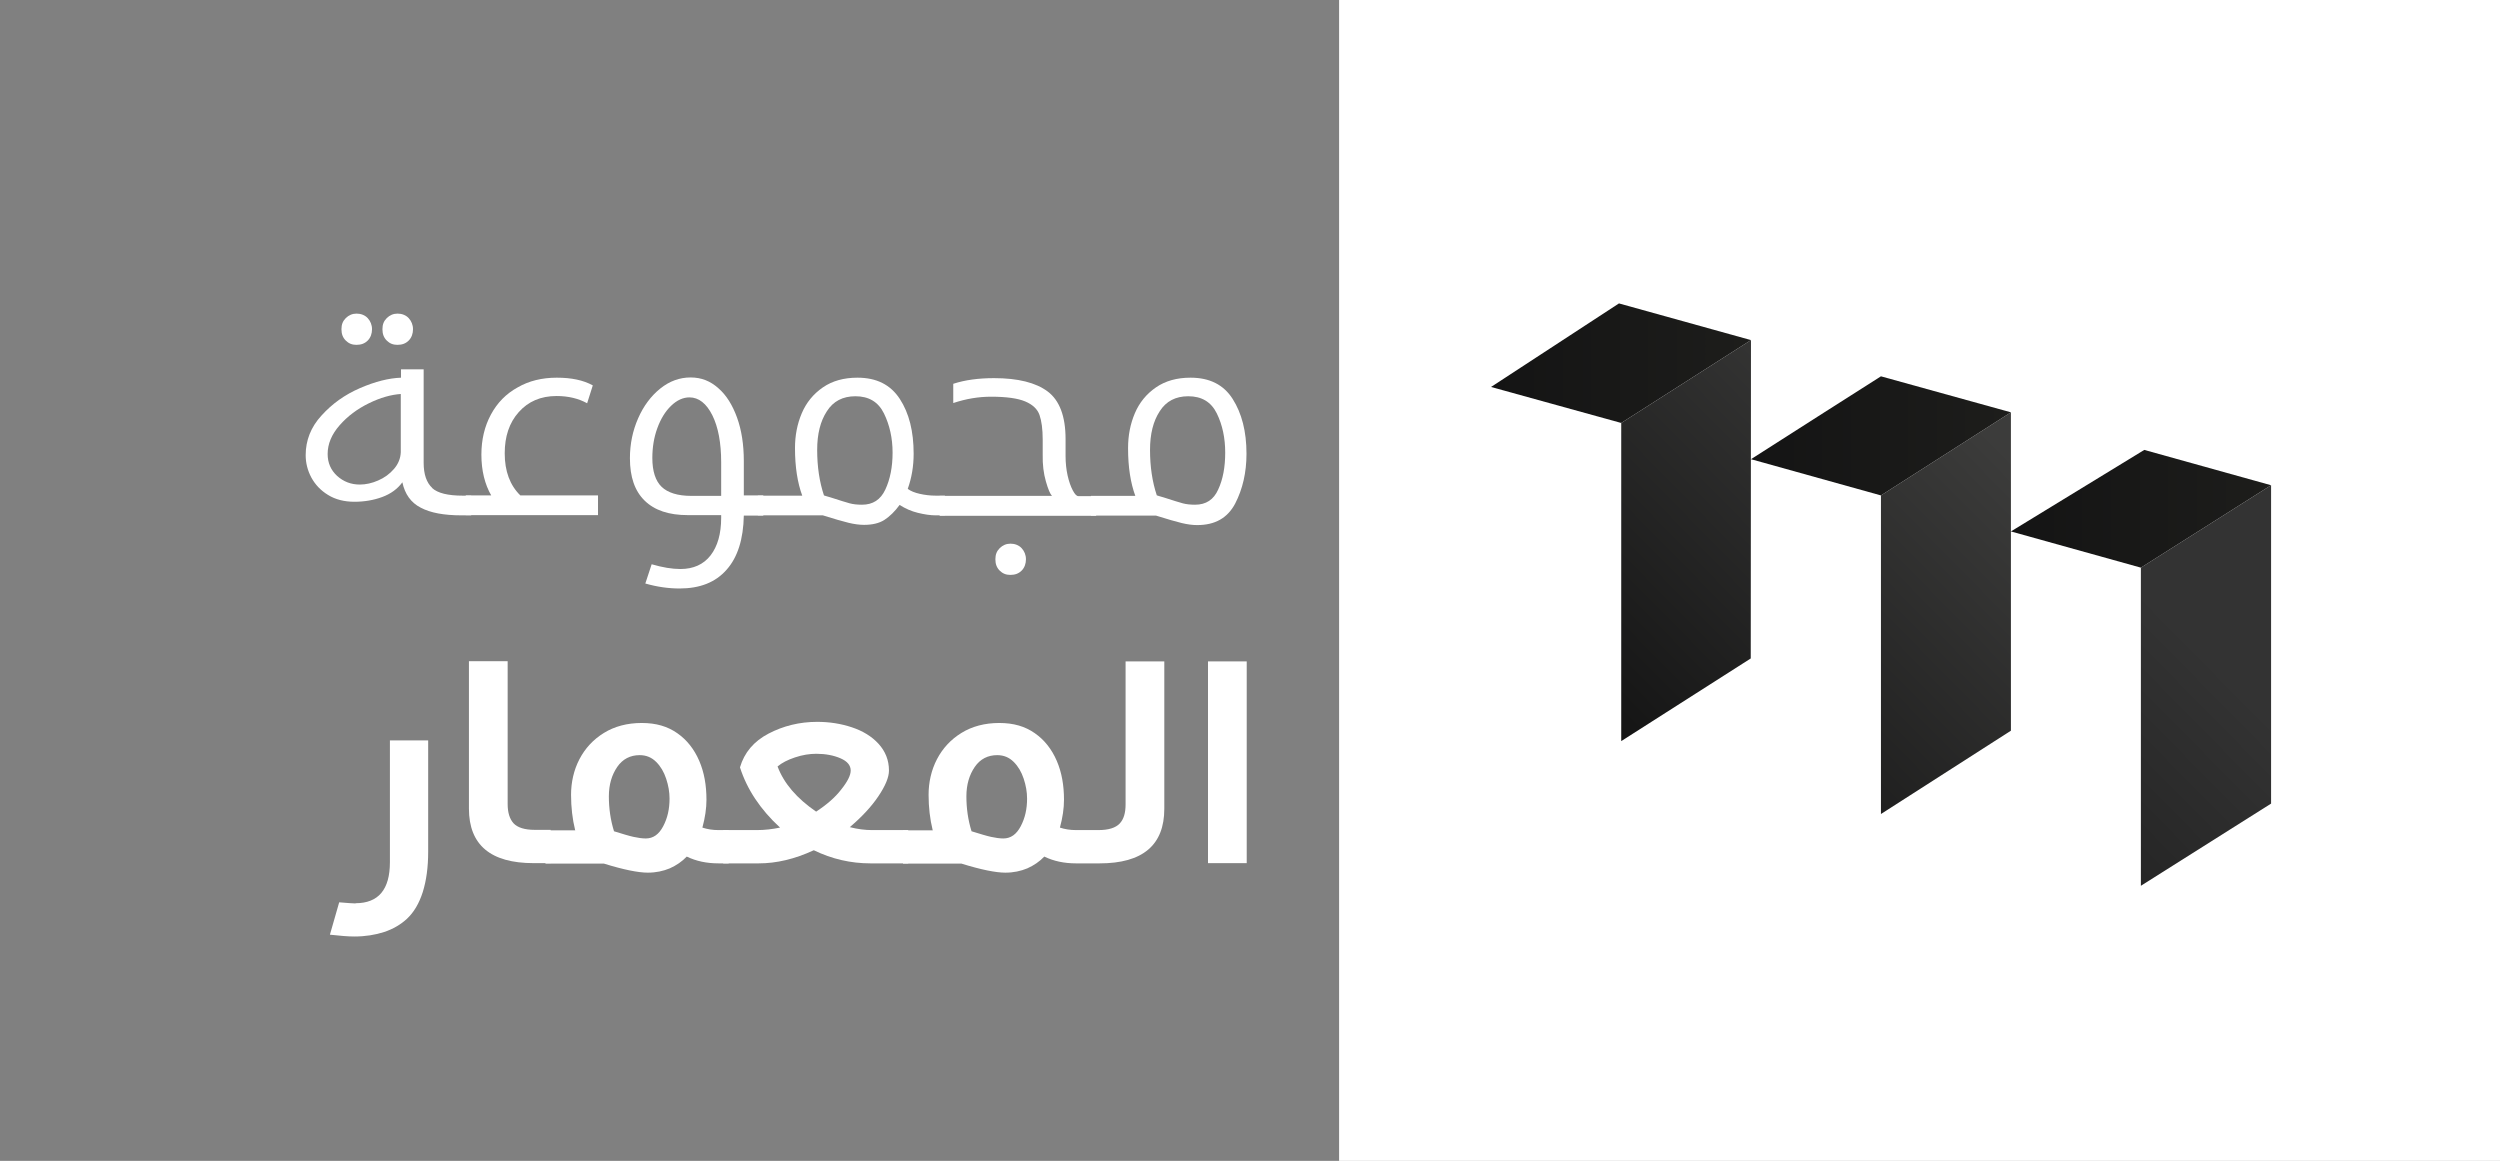
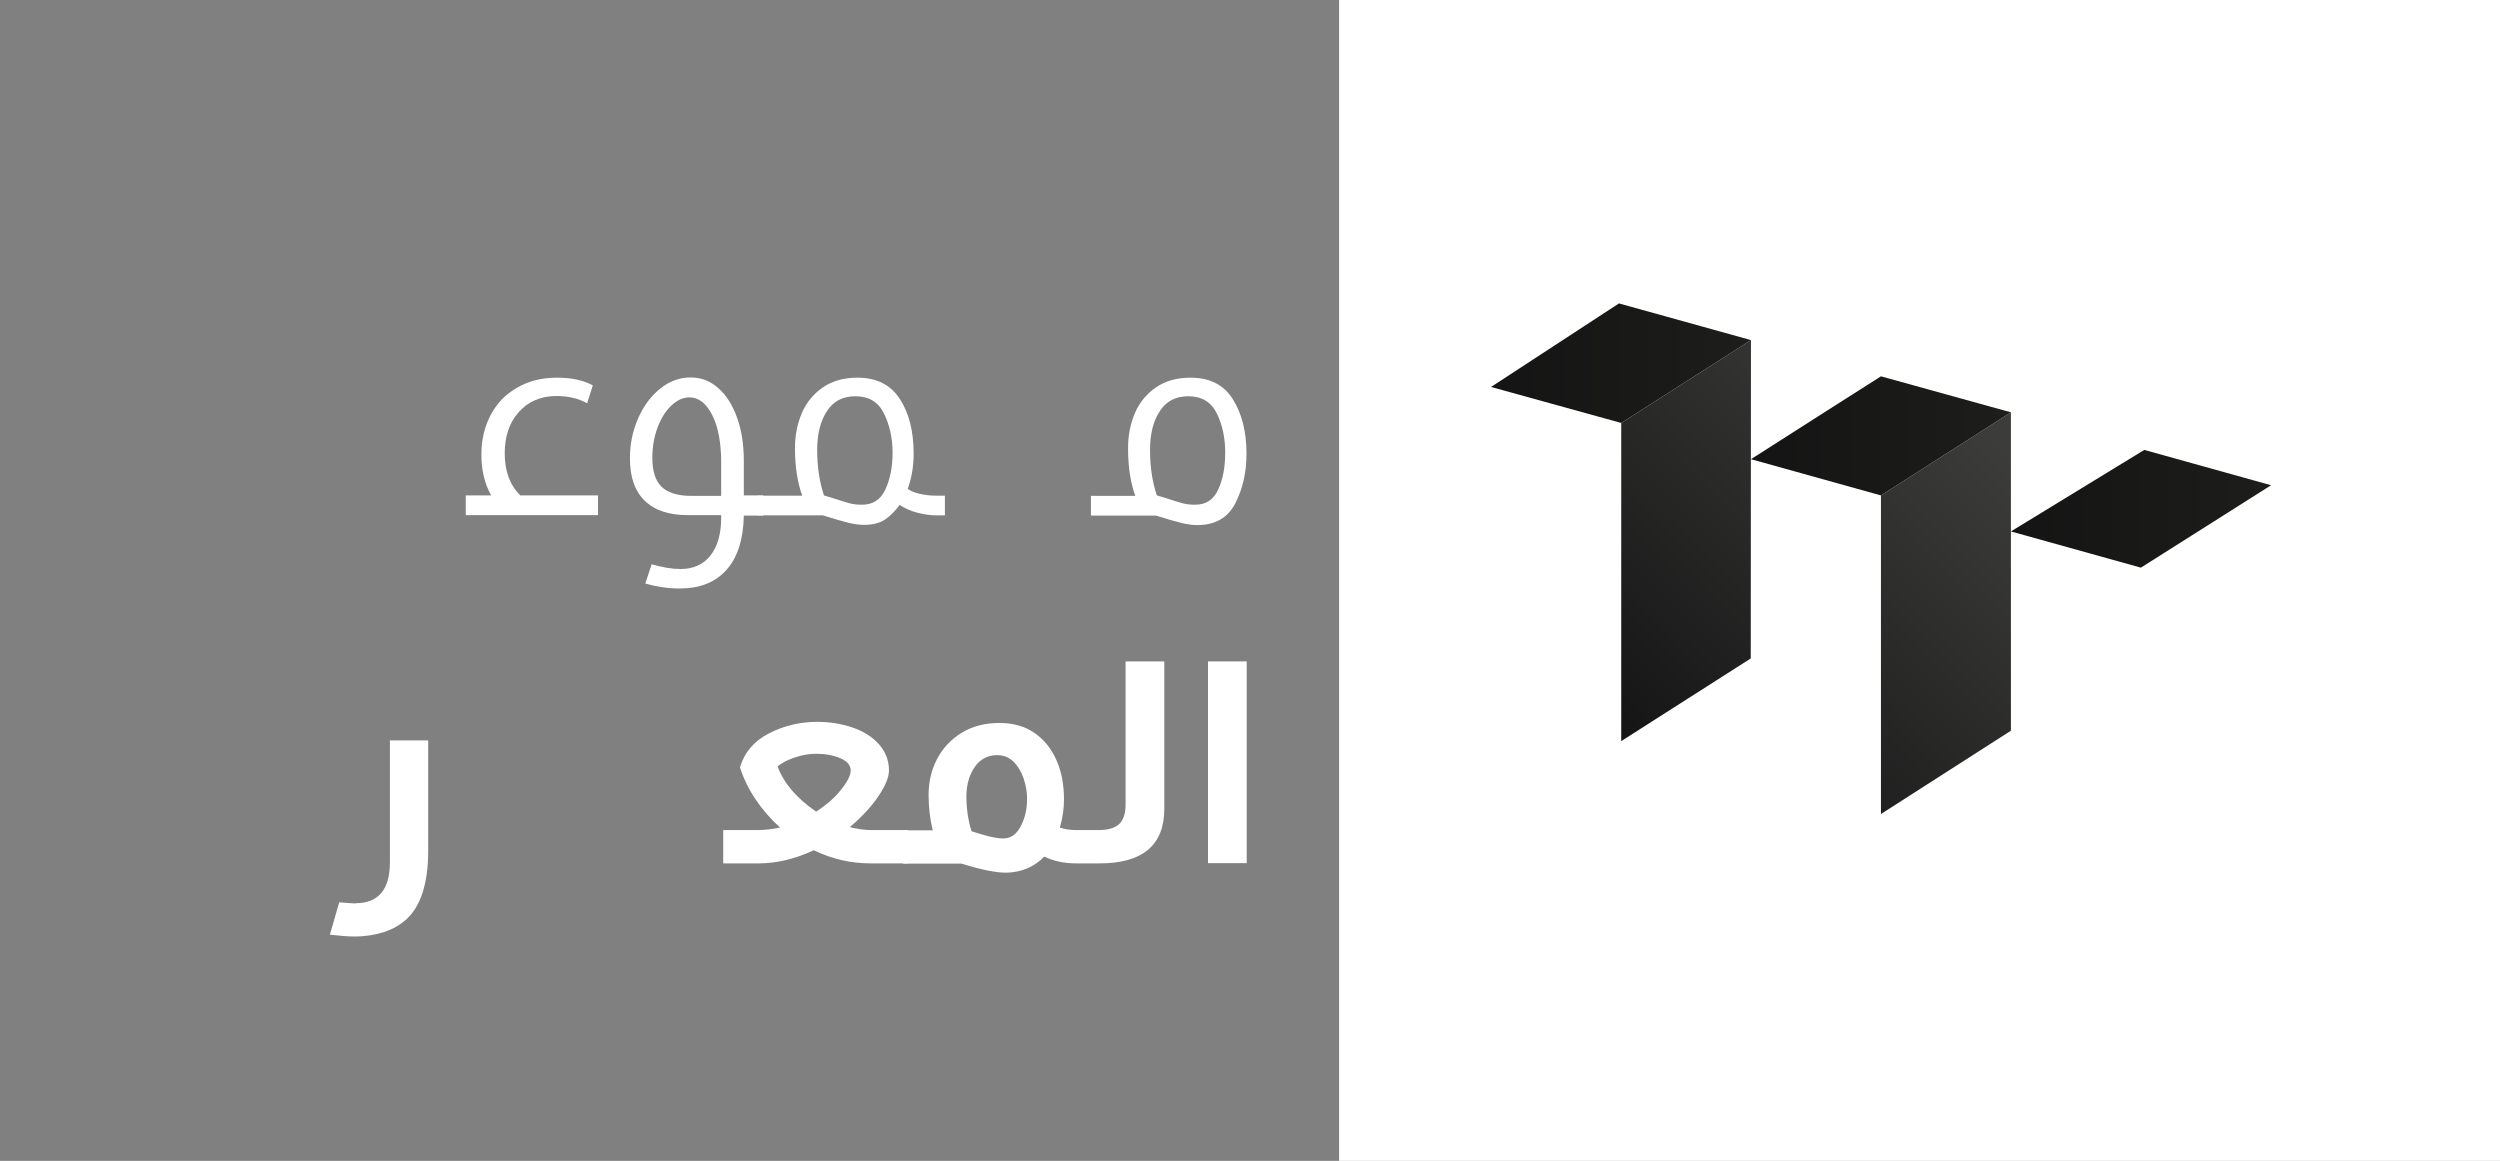
<svg xmlns="http://www.w3.org/2000/svg" id="Layer_1" viewBox="0 0 110.41 51.27">
  <rect x="0" y="0" width="110.41" height="51.27" fill="#808080" stroke="none" />
  <defs>
    <linearGradient id="linear-gradient" x1="82.85" y1="46.89" x2="98.11" y2="61.91" gradientTransform="translate(0 91.52) scale(1 -1)" gradientUnits="userSpaceOnUse">
      <stop offset="0" stop-color="#141414" />
      <stop offset="1" stop-color="#333" />
    </linearGradient>
    <linearGradient id="linear-gradient-2" x1="68.35" y1="61.63" x2="83.61" y2="76.65" gradientTransform="translate(0 91.52) scale(1 -1)" gradientUnits="userSpaceOnUse">
      <stop offset="0" stop-color="#141414" />
      <stop offset="1" stop-color="#3c3c3b" />
    </linearGradient>
    <linearGradient id="linear-gradient-3" x1="75.59" y1="54.27" x2="90.86" y2="69.29" gradientTransform="translate(0 91.52) scale(1 -1)" gradientUnits="userSpaceOnUse">
      <stop offset="0" stop-color="#141414" />
      <stop offset="1" stop-color="#3c3c3b" />
    </linearGradient>
    <linearGradient id="linear-gradient-4" x1="65.85" y1="75.48" x2="77.33" y2="75.48" gradientTransform="translate(0 91.52) scale(1 -1)" gradientUnits="userSpaceOnUse">
      <stop offset="0" stop-color="#141414" />
      <stop offset=".99" stop-color="#1d1d1b" />
    </linearGradient>
    <linearGradient id="linear-gradient-5" x1="77.33" y1="72.27" x2="88.81" y2="72.27" gradientTransform="translate(0 91.52) scale(1 -1)" gradientUnits="userSpaceOnUse">
      <stop offset="0" stop-color="#141414" />
      <stop offset=".99" stop-color="#1d1d1b" />
    </linearGradient>
    <linearGradient id="linear-gradient-6" x1="88.81" y1="69.05" x2="100.3" y2="69.05" gradientTransform="translate(0 91.52) scale(1 -1)" gradientUnits="userSpaceOnUse">
      <stop offset="0" stop-color="#141414" />
      <stop offset=".99" stop-color="#1d1d1b" />
    </linearGradient>
  </defs>
  <g>
    <rect x="59.14" width="51.27" height="51.27" fill="#fff" />
    <g>
-       <polygon points="94.55 25.07 94.55 39.12 100.3 35.49 100.3 27.01 100.3 21.43 94.55 25.07" fill="url(#linear-gradient)" />
      <polygon points="71.6 18.68 71.6 32.73 77.32 29.08 77.33 15.02 71.6 18.68" fill="url(#linear-gradient-2)" />
      <polygon points="88.81 18.21 83.07 21.88 83.07 30.65 83.07 35.95 88.81 32.27 88.81 32.22 88.81 18.21" fill="url(#linear-gradient-3)" />
      <polygon points="83.07 16.62 80.54 18.23 83.07 16.62 83.07 16.62" fill="#282828" />
      <polygon points="71.5 13.4 65.85 17.09 71.6 18.68 77.33 15.02 71.5 13.4" fill="url(#linear-gradient-4)" />
      <polygon points="83.07 16.62 80.54 18.23 77.33 20.28 83.07 21.88 88.81 18.21 83.07 16.62" fill="url(#linear-gradient-5)" />
      <polygon points="94.7 19.87 88.81 23.47 94.55 25.07 100.3 21.43 94.7 19.87" fill="url(#linear-gradient-6)" />
    </g>
  </g>
  <g>
    <g>
      <path d="M15.7,39.89c1.01,0,1.52-.6,1.52-1.81v-5.38h1.69v4.91c0,.69-.08,1.28-.24,1.79-.16,.5-.39,.89-.7,1.18-.27,.25-.61,.45-1,.58-.4,.13-.84,.2-1.32,.2-.27,0-.63-.03-1.08-.08l.41-1.43c.37,.03,.61,.05,.73,.05Z" fill="#fff" />
-       <path d="M23.57,38.12c-1.9,0-2.86-.8-2.86-2.41v-6.51h1.71v6.31c0,.38,.09,.66,.26,.85,.18,.19,.49,.29,.94,.29h.7v1.47h-.75Z" fill="#fff" />
-       <path d="M25.4,36.66c-.12-.49-.18-1.01-.18-1.56s.12-1.09,.37-1.57,.61-.87,1.08-1.16c.47-.29,1.03-.44,1.67-.44s1.14,.15,1.57,.45c.43,.3,.75,.71,.97,1.22,.22,.51,.32,1.08,.32,1.72,0,.38-.06,.79-.18,1.23,.21,.07,.45,.11,.71,.11h.45v1.47h-.45c-.52,0-.99-.1-1.4-.3-.21,.22-.46,.39-.75,.52-.29,.12-.61,.19-.97,.19-.42,0-1.07-.13-1.94-.4h-2.58v-1.47h1.32Zm1.71,.05c.39,.12,.68,.21,.87,.25s.37,.07,.54,.07c.33,0,.58-.18,.77-.54,.19-.36,.28-.76,.28-1.22,0-.29-.05-.58-.15-.88-.1-.3-.24-.54-.44-.74-.2-.2-.44-.3-.73-.3-.41,0-.75,.17-.99,.52s-.37,.78-.37,1.3,.07,1.04,.23,1.55Z" fill="#fff" />
      <path d="M31.94,36.66h1.49c.34,0,.68-.04,1.02-.11-.87-.8-1.46-1.69-1.77-2.66,.19-.65,.61-1.15,1.26-1.49s1.37-.52,2.15-.52c.54,0,1.05,.08,1.53,.24,.48,.16,.88,.4,1.18,.73s.46,.72,.46,1.18c0,.3-.16,.68-.47,1.14s-.73,.91-1.26,1.36c.35,.09,.68,.13,.98,.13h1.6v1.47h-1.67c-.86,0-1.7-.19-2.5-.58-.84,.39-1.65,.58-2.43,.58h-1.57v-1.47Zm4.11-.82c.46-.3,.83-.62,1.1-.97,.28-.35,.42-.63,.42-.84,0-.23-.15-.41-.45-.54-.3-.13-.66-.2-1.07-.2-.3,0-.61,.05-.94,.16-.33,.11-.58,.24-.77,.4,.28,.75,.85,1.41,1.71,2Z" fill="#fff" />
      <path d="M41.19,36.66c-.12-.49-.18-1.01-.18-1.56s.12-1.09,.37-1.57,.61-.87,1.08-1.16c.47-.29,1.03-.44,1.67-.44s1.14,.15,1.57,.45c.43,.3,.75,.71,.97,1.22,.22,.51,.32,1.08,.32,1.72,0,.38-.06,.79-.18,1.23,.21,.07,.45,.11,.71,.11h.99c.45,0,.76-.1,.94-.29,.18-.19,.26-.47,.26-.85v-6.31h1.71v6.51c0,1.6-.95,2.41-2.86,2.41h-1.04c-.52,0-.99-.1-1.4-.3-.21,.22-.46,.39-.75,.52-.29,.12-.61,.19-.97,.19-.42,0-1.07-.13-1.94-.4h-2.58v-1.47h1.32Zm1.71,.05c.39,.12,.68,.21,.87,.25s.37,.07,.54,.07c.33,0,.58-.18,.77-.54,.19-.36,.28-.76,.28-1.22,0-.29-.05-.58-.15-.88-.1-.3-.24-.54-.44-.74-.2-.2-.44-.3-.73-.3-.41,0-.75,.17-.99,.52s-.37,.78-.37,1.3,.07,1.04,.23,1.55Z" fill="#fff" />
      <path d="M53.35,38.12v-8.91h1.71v8.91h-1.71Z" fill="#fff" />
    </g>
    <g>
-       <path d="M19.08,21.55c.25,.23,.7,.34,1.36,.34h.37v.87h-.42c-.78,0-1.38-.11-1.81-.34-.43-.22-.7-.6-.81-1.12-.21,.29-.51,.51-.89,.65s-.79,.21-1.23,.21-.84-.1-1.16-.3c-.33-.2-.57-.46-.74-.77-.17-.32-.25-.65-.25-.99,0-.65,.23-1.24,.7-1.75,.47-.52,1.03-.92,1.7-1.21,.67-.29,1.27-.44,1.81-.46v-.37h1v4.13c0,.51,.13,.88,.38,1.11Zm-4.19-.53c.28,.25,.61,.38,1,.38,.26,0,.54-.06,.81-.18,.28-.12,.51-.29,.7-.51s.29-.47,.3-.74v-2.57c-.43,.03-.9,.16-1.41,.41-.51,.25-.94,.57-1.29,.97s-.53,.82-.53,1.27c0,.39,.14,.71,.42,.97Zm1.35-5.98c-.13,.13-.29,.19-.5,.19-.19,0-.34-.06-.47-.19-.13-.13-.19-.29-.19-.5s.06-.36,.19-.49,.29-.2,.48-.2,.37,.07,.49,.2c.12,.13,.19,.3,.19,.49s-.06,.37-.19,.5Zm1.81,0c-.13,.13-.29,.19-.5,.19-.19,0-.34-.06-.47-.19-.13-.13-.19-.29-.19-.5s.06-.36,.19-.49c.13-.13,.29-.2,.48-.2s.37,.07,.49,.2,.19,.3,.19,.49-.06,.37-.19,.5Z" fill="#fff" />
      <path d="M21.7,21.89c-.29-.5-.44-1.11-.44-1.81,0-.66,.14-1.25,.42-1.77,.28-.52,.67-.92,1.18-1.2,.5-.29,1.08-.43,1.73-.43s1.17,.11,1.59,.34l-.25,.79c-.38-.21-.83-.32-1.35-.32-.7,0-1.25,.24-1.67,.71s-.62,1.08-.62,1.82c0,.79,.23,1.41,.69,1.86h3.43v.87h-5.84v-.87h1.14Z" fill="#fff" />
-       <path d="M33.71,22.77h-.86c-.02,1.04-.27,1.84-.76,2.39-.49,.56-1.18,.83-2.08,.83-.48,0-.99-.07-1.51-.22l.28-.85c.48,.14,.9,.21,1.27,.21,.57,0,1.02-.2,1.33-.6s.47-.95,.47-1.67v-.11h-1.47c-.84,0-1.47-.21-1.91-.64-.44-.43-.65-1.05-.65-1.87,0-.63,.12-1.21,.36-1.76,.24-.55,.57-.99,.98-1.32,.41-.33,.86-.49,1.34-.49s.87,.16,1.22,.47c.36,.31,.63,.75,.83,1.3s.3,1.2,.3,1.92v1.52h.86v.87Zm-1.86-.87v-1.48c0-.86-.13-1.56-.39-2.08-.26-.52-.6-.79-1.01-.79-.28,0-.55,.12-.81,.37-.26,.25-.46,.58-.61,.99-.15,.41-.22,.85-.22,1.32,0,.58,.14,1.01,.41,1.27,.27,.26,.71,.4,1.31,.4h1.32Z" fill="#fff" />
+       <path d="M33.71,22.77h-.86c-.02,1.04-.27,1.84-.76,2.39-.49,.56-1.18,.83-2.08,.83-.48,0-.99-.07-1.51-.22l.28-.85c.48,.14,.9,.21,1.27,.21,.57,0,1.02-.2,1.33-.6s.47-.95,.47-1.67v-.11h-1.47c-.84,0-1.47-.21-1.91-.64-.44-.43-.65-1.05-.65-1.87,0-.63,.12-1.21,.36-1.76,.24-.55,.57-.99,.98-1.32,.41-.33,.86-.49,1.34-.49s.87,.16,1.22,.47c.36,.31,.63,.75,.83,1.3s.3,1.2,.3,1.92v1.52h.86Zm-1.86-.87v-1.48c0-.86-.13-1.56-.39-2.08-.26-.52-.6-.79-1.01-.79-.28,0-.55,.12-.81,.37-.26,.25-.46,.58-.61,.99-.15,.41-.22,.85-.22,1.32,0,.58,.14,1.01,.41,1.27,.27,.26,.71,.4,1.31,.4h1.32Z" fill="#fff" />
      <path d="M35.11,19.79c0-.56,.1-1.07,.3-1.54s.51-.85,.93-1.14,.93-.43,1.53-.43c.84,0,1.46,.31,1.87,.94,.41,.63,.61,1.43,.61,2.42,0,.56-.09,1.07-.26,1.55,.13,.1,.31,.17,.53,.22s.46,.08,.71,.08h.4v.87h-.4c-.24,0-.5-.04-.79-.11-.29-.07-.56-.19-.81-.35-.21,.29-.44,.51-.67,.66s-.54,.22-.9,.22c-.2,0-.43-.03-.68-.09-.25-.06-.63-.17-1.14-.33h-2.87v-.87h1.96c-.21-.57-.32-1.27-.32-2.1Zm1.28,2.09s.15,.05,.3,.09c.41,.13,.68,.22,.84,.26,.15,.04,.33,.06,.54,.06,.48,0,.82-.22,1.03-.67,.21-.45,.32-.99,.32-1.63s-.13-1.22-.38-1.73c-.25-.51-.67-.76-1.26-.76-.56,0-.98,.22-1.26,.66-.29,.44-.43,1.01-.43,1.71,0,.74,.1,1.41,.3,2.01Z" fill="#fff" />
-       <path d="M41.5,22.77v-.87h4.96c-.08-.08-.17-.29-.27-.64s-.15-.74-.14-1.18v-.66c0-.47-.05-.83-.14-1.09s-.3-.46-.63-.6c-.33-.14-.84-.21-1.51-.21-.55,0-1.1,.09-1.67,.28v-.85c.52-.17,1.12-.25,1.8-.25,1.06,0,1.85,.2,2.37,.59,.52,.39,.79,1.09,.79,2.1v.75c0,.3,.03,.59,.09,.86s.14,.49,.23,.66c.09,.17,.17,.25,.24,.25h.79v.87h-6.92Zm3.62,2.43c-.13,.13-.29,.19-.5,.19-.19,0-.34-.06-.47-.19-.13-.13-.19-.29-.19-.5s.06-.36,.19-.49c.13-.13,.29-.2,.48-.2s.37,.07,.49,.2,.19,.3,.19,.49-.06,.37-.19,.5Z" fill="#fff" />
      <path d="M49.82,19.79c0-.56,.1-1.07,.3-1.54s.51-.85,.93-1.14,.93-.43,1.53-.43c.84,0,1.46,.31,1.86,.94s.61,1.43,.61,2.42c0,.83-.17,1.56-.5,2.2-.34,.64-.89,.95-1.68,.95-.2,0-.43-.03-.68-.09-.25-.06-.63-.17-1.14-.33h-2.87v-.87h1.96c-.21-.57-.32-1.27-.32-2.1Zm1.28,2.09s.15,.05,.3,.09c.41,.13,.68,.22,.84,.26,.15,.04,.33,.06,.54,.06,.48,0,.82-.22,1.02-.67,.21-.45,.31-.99,.31-1.63s-.12-1.22-.37-1.73c-.25-.51-.67-.76-1.26-.76-.56,0-.98,.22-1.26,.66-.29,.44-.43,1.01-.43,1.71,0,.74,.1,1.41,.3,2.01Z" fill="#fff" />
    </g>
  </g>
</svg>